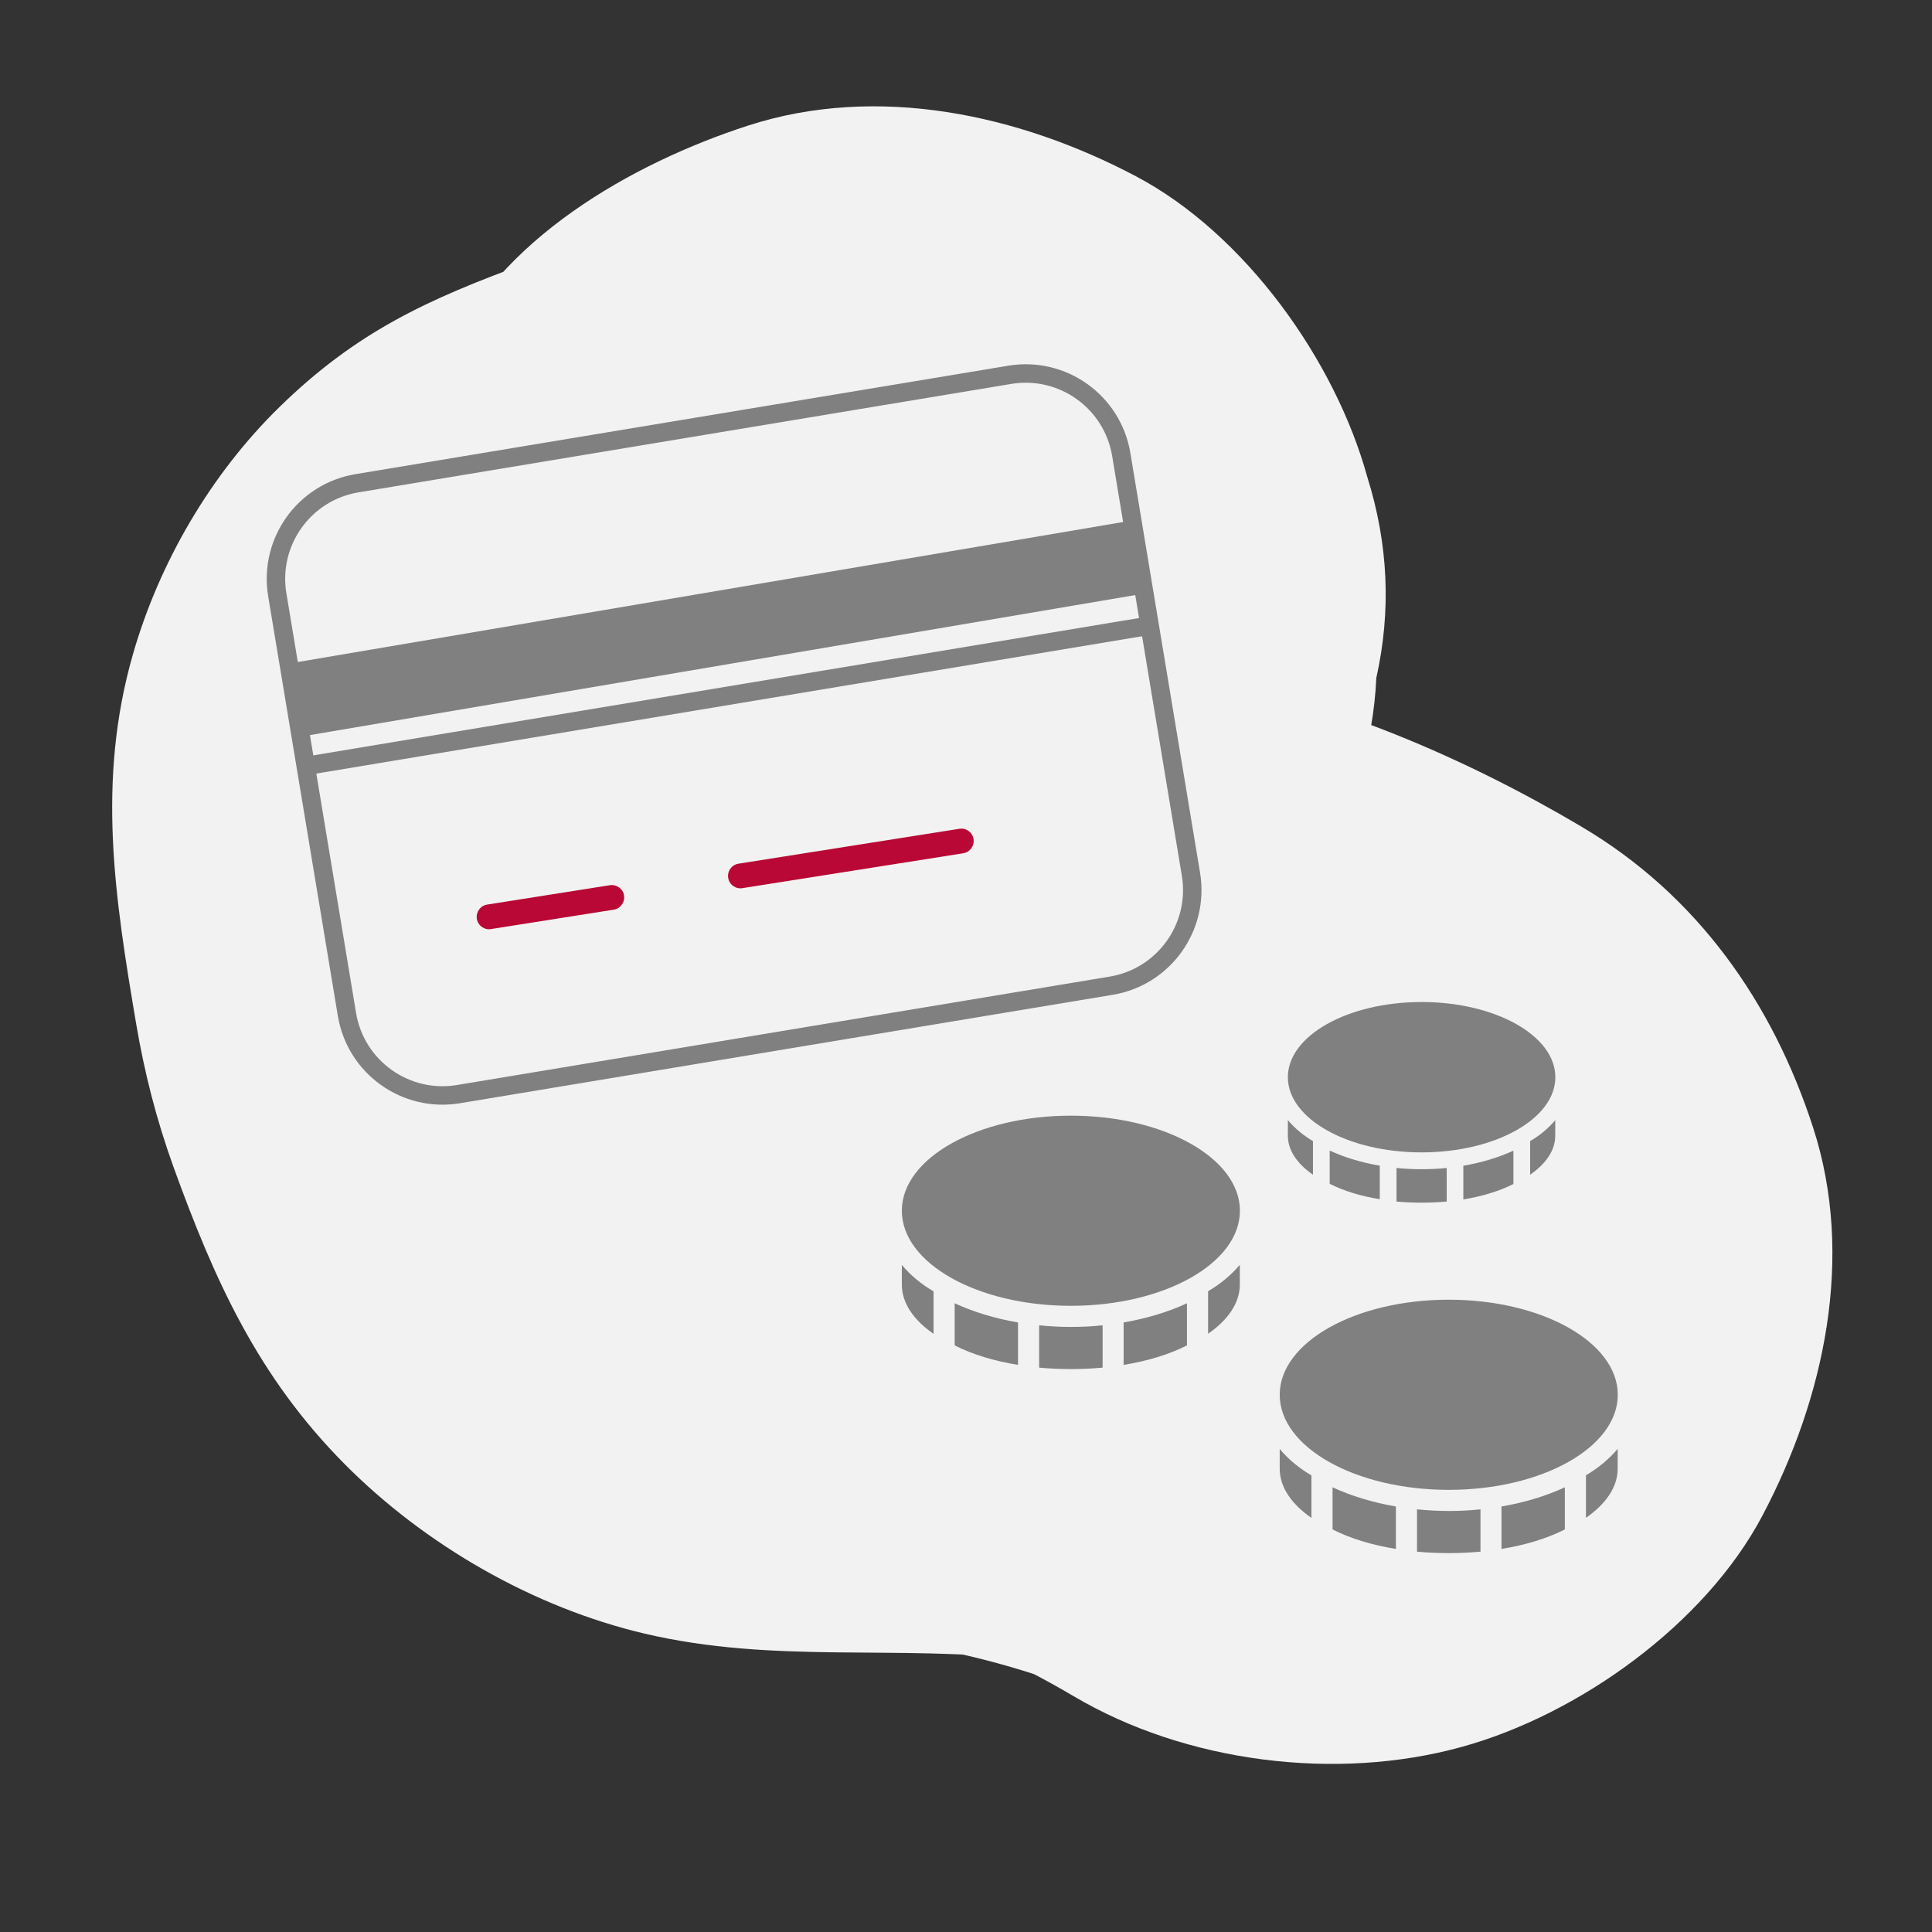
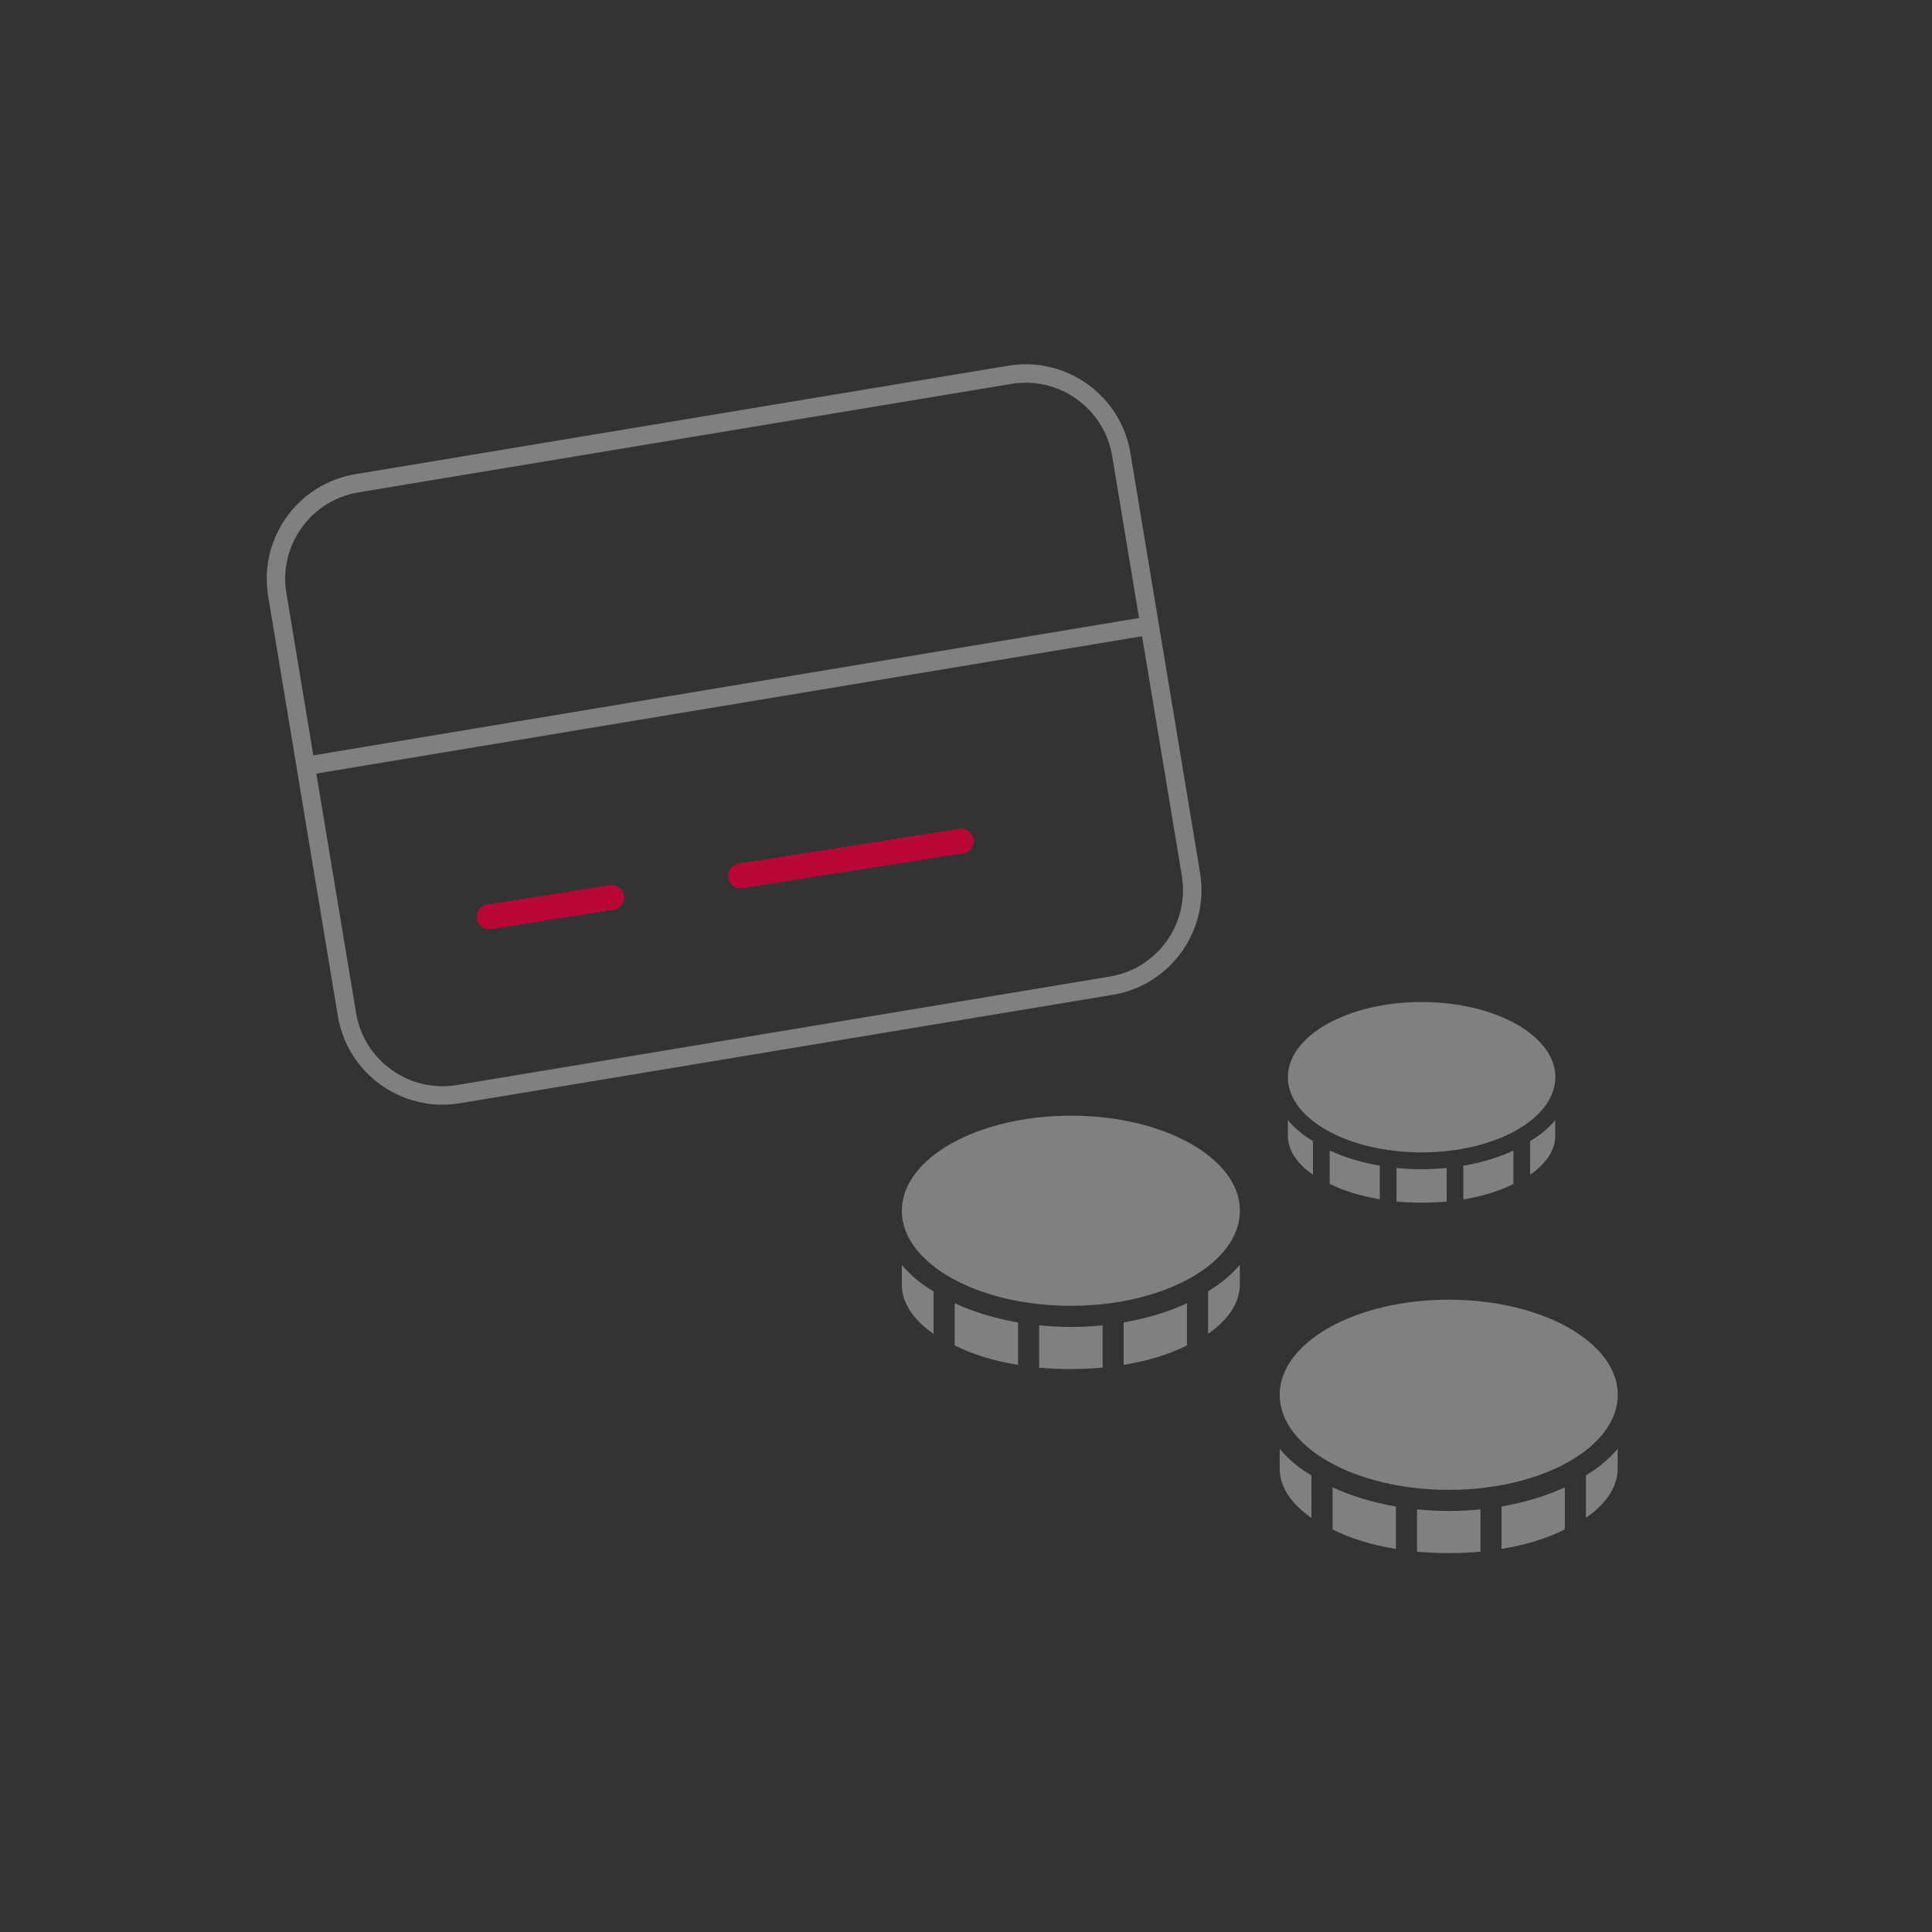
<svg xmlns="http://www.w3.org/2000/svg" id="Lager_1" viewBox="0 0 189.38 189.38">
  <rect x="0" y="0" width="189.38" height="189.38" fill="#333333" stroke="none" />
  <defs>
    <style>.cls-1{stroke-width:7.26px;}.cls-1,.cls-2{fill:none;stroke:gray;stroke-miterlimit:10;}.cls-2{stroke-width:1.81px;}.cls-3{fill:gray;}.cls-4{fill:#b90835;}.cls-5{fill:#f2f2f2;}</style>
  </defs>
-   <path class="cls-5" d="m155.04,81.04c-11.44-6.77-24.6-12.42-37.79-14.76-8.28-1.47-16.82-2.81-25.27-2.91-4.75-.06-9.47.47-14.22.05,4.37.59,8.74,1.18,13.12,1.76-1.51-.23-2.84-.52-4.29-.99,3.93,1.66,7.86,3.32,11.79,4.97-1.43-.62-2.53-1.25-3.78-2.18,3.33,2.57,6.66,5.14,9.99,7.72-.71-.61-1.35-1.3-1.91-2.05,2.57,3.33,5.14,6.66,7.72,9.99-1.09-1.59-1.93-3.21-2.69-4.98,1.66,3.93,3.32,7.86,4.97,11.79-2.15-5.54-3.59-11.23-4.42-17.12.59,4.37,1.18,8.74,1.76,13.12-.26-2.25-.48-4.43-.38-6.69-.59,4.37-1.18,8.74-1.76,13.12l.31-1.48c-1.66,3.93-3.32,7.86-4.97,11.79l.65-1.35c-2.57,3.33-5.14,6.66-7.72,9.99l.98-1.09c-3.33,2.57-6.66,5.14-9.99,7.72.78-.63,1.63-1.13,2.56-1.49l-11.79,4.97c8.48-3.16,17.13-5.84,25.19-10.06,5.26-2.75,10.64-6.83,14.75-10.94,4.38-4.38,8.76-9.38,11.2-15.14,3.61-5.66,5.56-11.78,5.86-18.35,1.47-6.56,1.18-13.12-.88-19.68-3.15-11.45-12-23.85-22.68-29.49-11.45-6.05-25.32-9.08-38.02-4.97-11.31,3.66-24.62,11.19-29.49,22.68-.52,1.23-1.06,2.22-1.82,3.32l7.72-9.99c-.83.99-1.64,1.81-2.62,2.65,3.33-2.57,6.66-5.14,9.99-7.72-2.14,1.59-4.41,2.77-6.86,3.81l11.79-4.97c-3.41,1.35-6.92,2.42-10.36,3.68-9.82,3.6-16.76,6.76-24.34,14.18-6.69,6.56-11.74,15.21-14.32,24.22-3.55,12.41-1.77,23.78.33,36.2.81,4.79,2,9.43,3.65,14,4.03,11.15,8.3,20.6,16.79,29.15,7.87,7.93,18.5,14.05,29.39,16.61,12.75,3,24.81,1.05,37.52,2.56l-13.12-1.76c6.97.99,13.64,2.82,20.15,5.52-3.93-1.66-7.86-3.32-11.79-4.97,3.21,1.42,6.29,3.01,9.31,4.79,10.98,6.5,25.74,8.36,38.02,4.97,11.45-3.15,23.85-12,29.49-22.68,6.05-11.45,9.08-25.32,4.97-38.02-3.98-12.28-11.37-22.8-22.68-29.49h0Z" />
  <path class="cls-4" d="m71.38,86.05c-.11-.66.35-1.29,1.01-1.39l21.65-3.42c.66-.11,1.29.35,1.39,1.01.1.66-.35,1.29-1.01,1.39l-21.65,3.42c-.66.11-1.29-.35-1.39-1.01Z" />
  <path class="cls-4" d="m46.74,90.06c-.1-.66.35-1.29,1.01-1.39l12.03-1.9c.66-.1,1.29.35,1.39,1.01.1.66-.35,1.29-1.01,1.39l-12.03,1.9c-.66.11-1.29-.35-1.39-1.01Z" />
-   <line class="cls-1" x1="111.04" y1="54.69" x2="29.1" y2="68.59" />
  <line class="cls-2" x1="112.18" y1="61.41" x2="30.47" y2="75" />
  <path class="cls-2" d="m108.93,96.62l-63.99,10.63c-5.18.86-10.07-2.64-10.93-7.81l-5.35-32.23-1.48-8.91c-.86-5.18,2.64-10.07,7.81-10.93l63.99-10.63c5.18-.86,10.07,2.64,10.93,7.81l6.83,41.14c.86,5.18-2.64,10.07-7.81,10.93Z" />
  <path class="cls-3" d="m142.01,127.4c9.15,0,16.57,4.17,16.57,9.32s-7.42,9.32-16.57,9.32-16.57-4.17-16.57-9.32,7.42-9.32,16.57-9.32Zm-16.57,14.63c.85,1.02,1.92,1.9,3.11,2.59v4.17c-1.96-1.36-3.11-3.02-3.11-4.83v-1.93Zm5.18,7.89v-4.13c1.84.85,3.94,1.49,6.21,1.88v4.16c-2.34-.38-4.46-1.02-6.21-1.91Zm8.28-1.97c1.02.1,2.05.16,3.11.16s2.09-.05,3.11-.16v4.15c-1,.09-2.04.14-3.11.14s-2.1-.05-3.11-.14v-4.15Zm8.28,3.88v-4.16c2.27-.39,4.38-1.03,6.21-1.88v4.13c-1.75.89-3.87,1.53-6.21,1.91Zm8.28-7.22c1.18-.69,2.25-1.57,3.11-2.59v1.93c0,1.81-1.15,3.47-3.11,4.83v-4.17Z" />
  <path class="cls-3" d="m104.97,109.36c9.15,0,16.57,4.17,16.57,9.32s-7.42,9.32-16.57,9.32-16.57-4.17-16.57-9.32,7.42-9.32,16.57-9.32Zm-16.57,14.63c.85,1.02,1.92,1.9,3.11,2.59v4.17c-1.96-1.36-3.11-3.02-3.11-4.83v-1.93Zm5.18,7.89v-4.13c1.84.85,3.94,1.49,6.21,1.88v4.16c-2.34-.38-4.46-1.02-6.21-1.91Zm8.28-1.97c1.02.1,2.05.16,3.11.16s2.09-.05,3.11-.16v4.15c-1,.09-2.04.14-3.11.14s-2.1-.05-3.11-.14v-4.15Zm8.28,3.88v-4.16c2.27-.39,4.38-1.03,6.21-1.88v4.13c-1.75.89-3.87,1.53-6.21,1.91Zm8.28-7.22c1.18-.69,2.25-1.57,3.11-2.59v1.93c0,1.81-1.15,3.47-3.11,4.83v-4.17Z" />
  <path class="cls-3" d="m139.35,98.22c7.24,0,13.11,3.3,13.11,7.37s-5.87,7.37-13.11,7.37-13.11-3.3-13.11-7.37,5.87-7.37,13.11-7.37Zm-13.11,11.58c.68.8,1.52,1.5,2.46,2.05v3.3c-1.55-1.08-2.46-2.39-2.46-3.82v-1.53Zm4.1,6.25v-3.27c1.45.67,3.12,1.18,4.91,1.48v3.29c-1.85-.3-3.53-.81-4.91-1.51Zm6.55-1.56c.8.08,1.62.12,2.46.12s1.65-.04,2.46-.12v3.29c-.79.07-1.62.11-2.46.11s-1.66-.04-2.46-.11v-3.29Zm6.55,3.07v-3.29c1.8-.31,3.46-.81,4.91-1.48v3.27c-1.39.7-3.06,1.21-4.91,1.51Zm6.55-5.71c.94-.54,1.78-1.24,2.46-2.05v1.53c0,1.43-.91,2.74-2.46,3.82v-3.3Z" />
</svg>